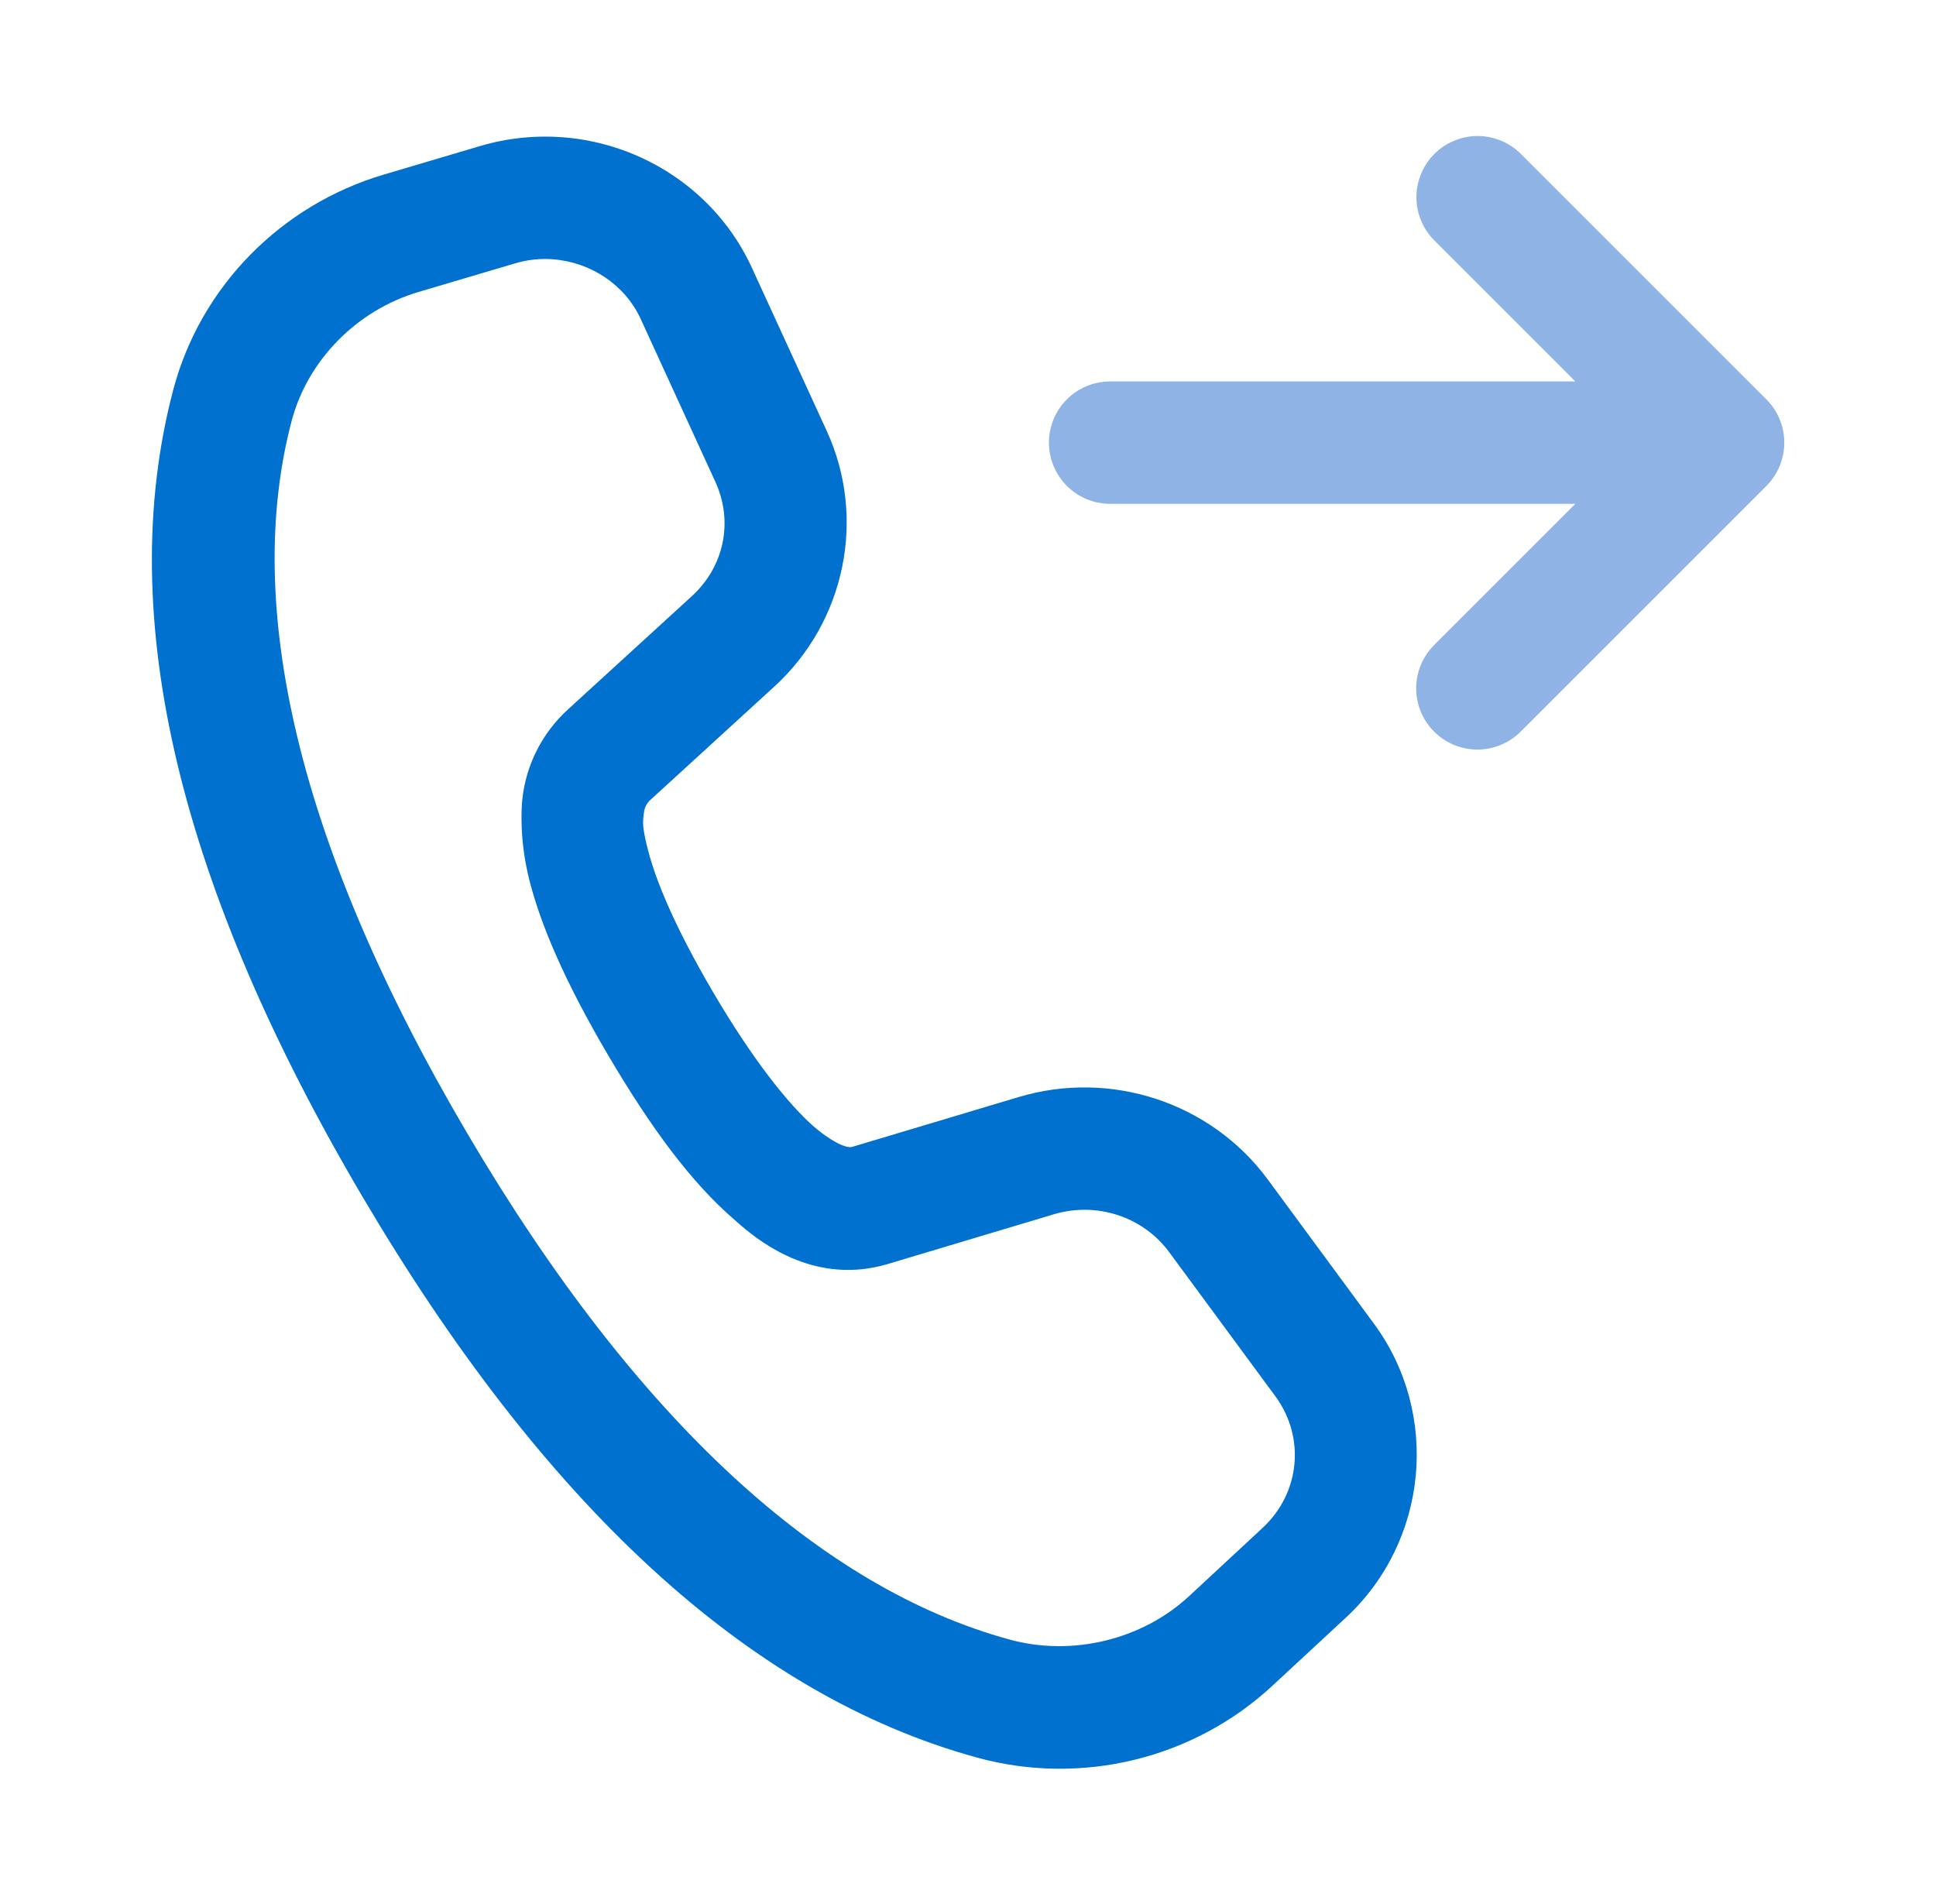
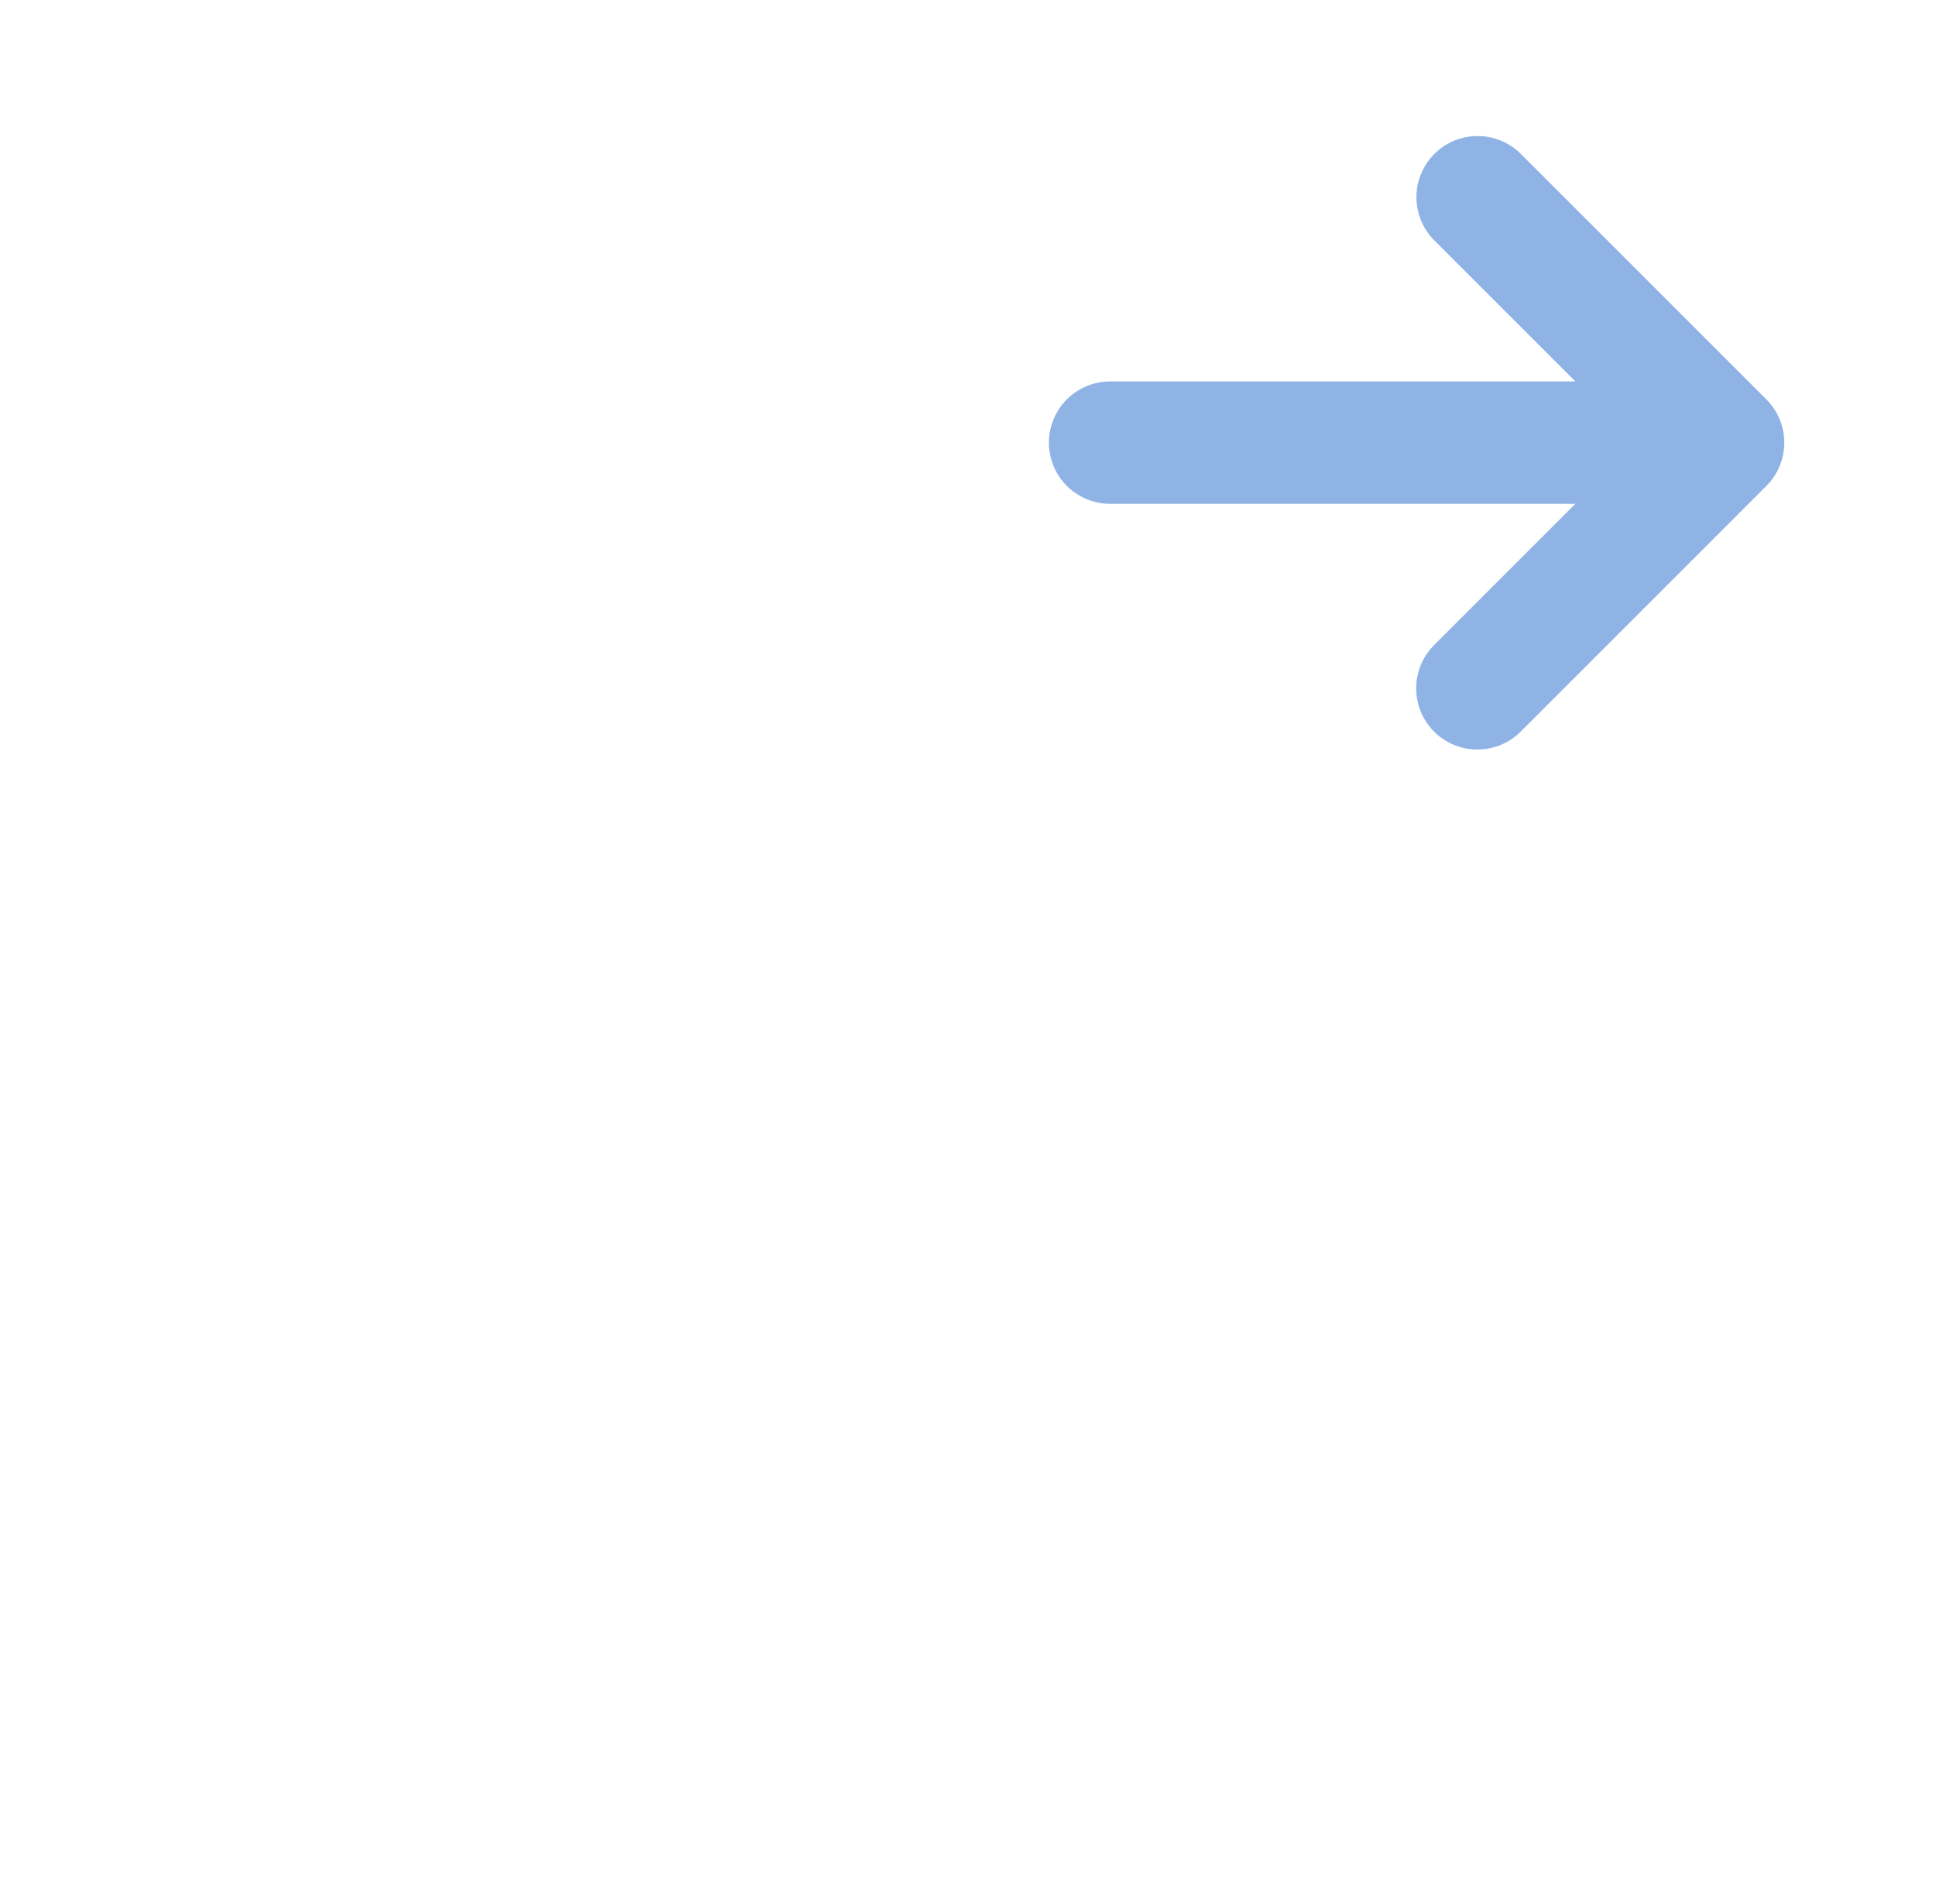
<svg xmlns="http://www.w3.org/2000/svg" width="61" height="60" viewBox="0 0 61 60">
  <g fill="none" fill-rule="evenodd">
    <g>
      <g>
        <g>
          <g>
            <path fill="#90B3E6" d="M46.057 4.286c-.785 0-1.492.476-1.787 1.204-.295.727-.12 1.56.444 2.108l4.422 4.422h-14.63c-.696-.01-1.343.356-1.693.956-.351.601-.351 1.344 0 1.945.35.6.997.966 1.693.956h14.63L44.714 20.3c-.504.484-.707 1.202-.531 1.878.176.676.704 1.204 1.38 1.38.676.176 1.394-.027 1.878-.53l7.714-7.715c.753-.753.753-1.974 0-2.727L47.44 4.871c-.364-.374-.863-.585-1.384-.585z" transform="translate(-902, -3039) translate(705, 2989) translate(50, 50) translate(147.5, -0)" />
-             <path fill="#0071CE" d="M14.637 4.6c.85-.252 1.718-.338 2.564-.277 2.539.185 4.884 1.704 5.992 4.119v.002l2.355 5.133c1.261 2.748.586 6.014-1.65 8.058l-3.902 3.569c-.118.108-.186.24-.203.384l-.015.114-.011.109c-.015.184.003.41.161 1.017.222.85.774 2.288 2.07 4.488 1.207 2.05 2.336 3.482 3.151 4.191.46.398.986.697 1.205.633l5.234-1.567c2.906-.873 6.067.164 7.86 2.599l3.344 4.543c2.094 2.846 1.707 6.853-.883 9.258l-2.316 2.147c-2.484 2.308-6.021 3.166-9.301 2.268-7.283-1.994-13.732-8.101-19.391-17.711-5.668-9.624-7.845-18.173-5.942-25.396.858-3.248 3.392-5.82 6.635-6.78l3.04-.901zm2.286 3.57c-.394-.029-.797.011-1.193.129l-3.041.901c-1.957.579-3.498 2.16-4 4.066-1.522 5.773.16 13.324 5.537 22.454 5.369 9.118 11.195 14.335 17.083 15.946 1.98.542 4.18.005 5.66-1.37l2.315-2.15c1.184-1.1 1.35-2.853.402-4.144l-3.345-4.542c-.82-1.114-2.279-1.603-3.643-1.193l-5.256 1.574c-2.201.643-3.889-.62-4.58-1.21l-.192-.167-.047-.042c-1.363-1.181-2.619-2.894-3.948-5.147-1.426-2.419-2.135-4.158-2.478-5.472-.343-1.315-.268-2.365-.236-2.647.122-1.076.634-2.07 1.434-2.8l3.9-3.566c1.03-.941 1.315-2.363.745-3.606l-2.353-5.133c-.497-1.084-1.584-1.792-2.764-1.88z" transform="translate(-902, -3039) translate(705, 2989) translate(50, 50) translate(147.5, -0)" />
          </g>
        </g>
      </g>
    </g>
  </g>
</svg>